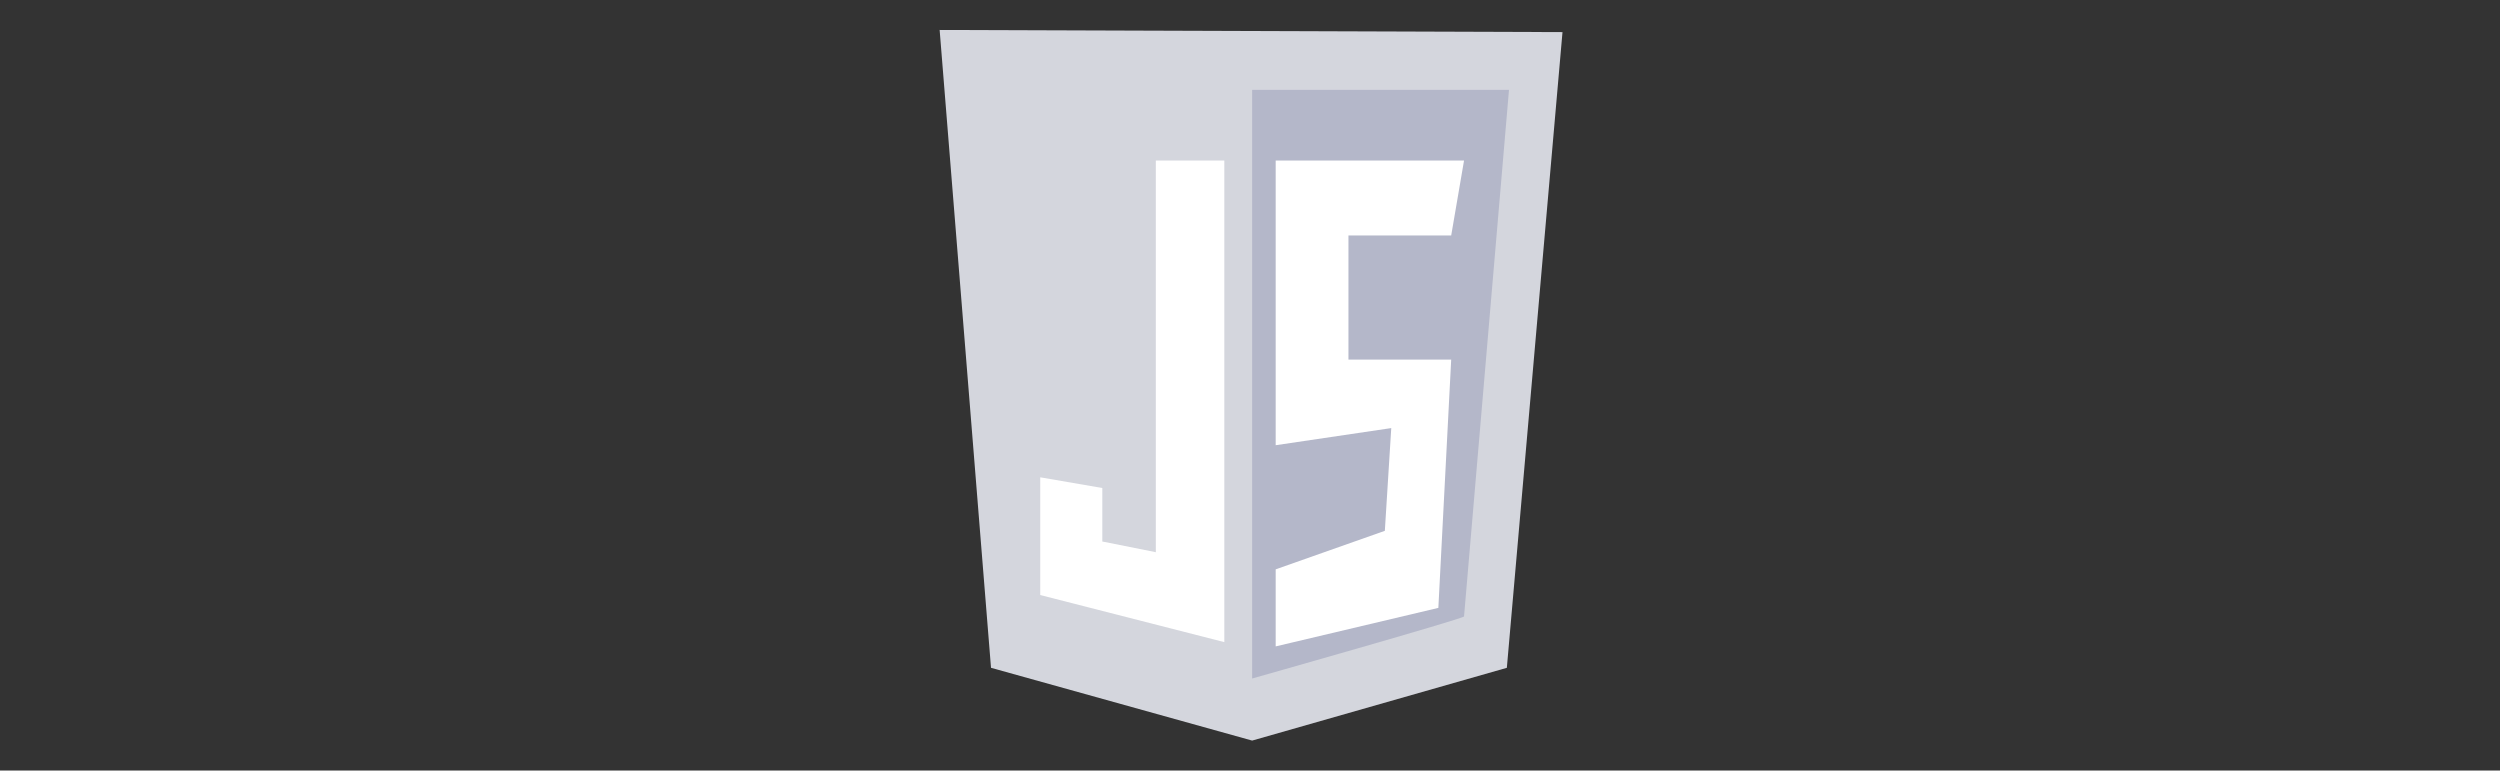
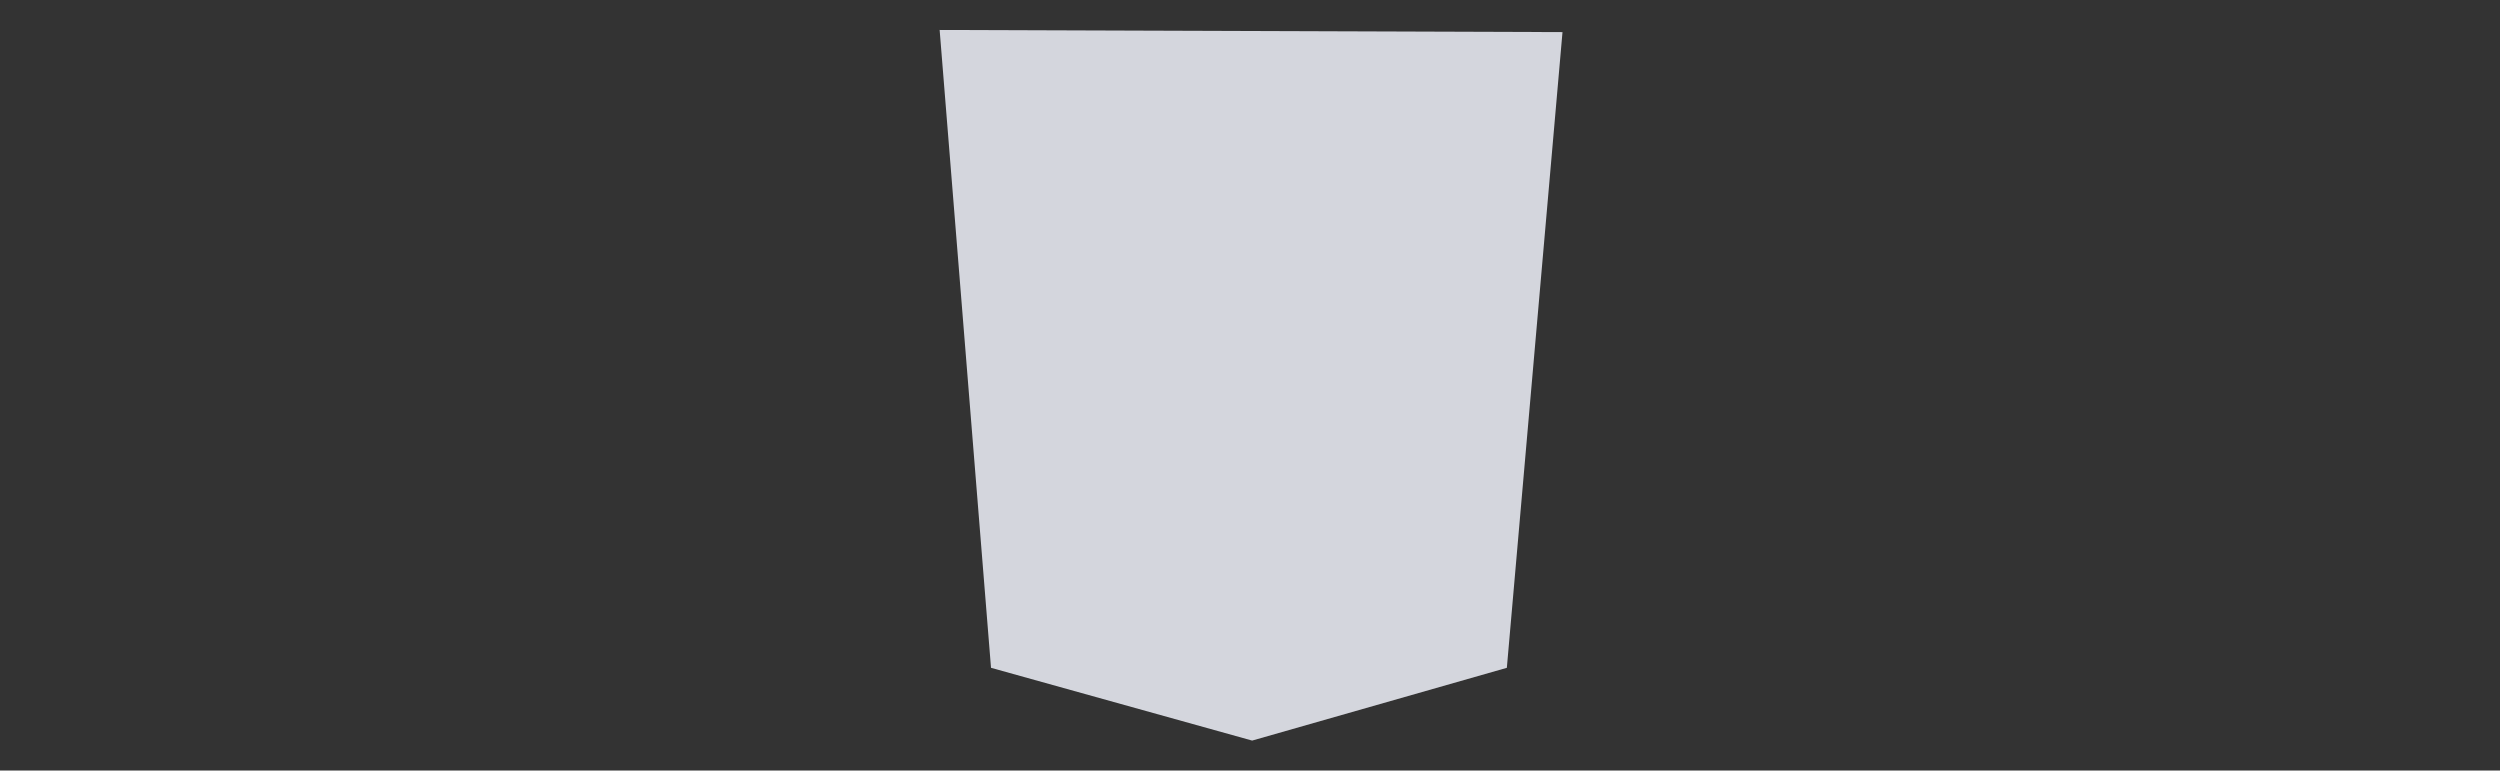
<svg xmlns="http://www.w3.org/2000/svg" version="1.1" id="Capa_1" x="0px" y="0px" viewBox="0 0 116.8 36" style="enable-background:new 0 0 116.8 36;" xml:space="preserve">
  <rect x="0" y="0" width="116.8" height="36" fill="#333333" stroke="none" />
  <style type="text/css">
	.st0{fill:none;}
	.st1{fill:#D4D6DD;}
	.st2{fill:#B4B7C9;}
	.st3{fill:#FFFFFF;}
</style>
  <g>
-     <rect x="43.9" y="1.3" class="st0" width="29.1" height="33.3" />
-     <path class="st1" d="M46.3,31.2L43.9,1.4l29.1,0.1l-2.6,29.7l-11.9,3.4C58.5,34.6,46.3,31.2,46.3,31.2z" />
-     <path class="st2" d="M58.5,31.7V4.2l12,0l-2.1,24.6C68.4,28.9,58.5,31.7,58.5,31.7z" />
-     <path class="st3" d="M57.2,7.5h-3.2v18.3l-2.5-0.5v-2.5l-2.9-0.5v5.5l8.6,2.2V7.5z M59.6,7.5h8.8L67.8,11H63v5.8h4.8l-0.6,11.6   l-7.6,1.8v-3.6l5.1-1.8l0.3-4.8l-5.4,0.8V7.5z" />
+     <path class="st1" d="M46.3,31.2L43.9,1.4l29.1,0.1l-2.6,29.7l-11.9,3.4C58.5,34.6,46.3,31.2,46.3,31.2" />
  </g>
</svg>